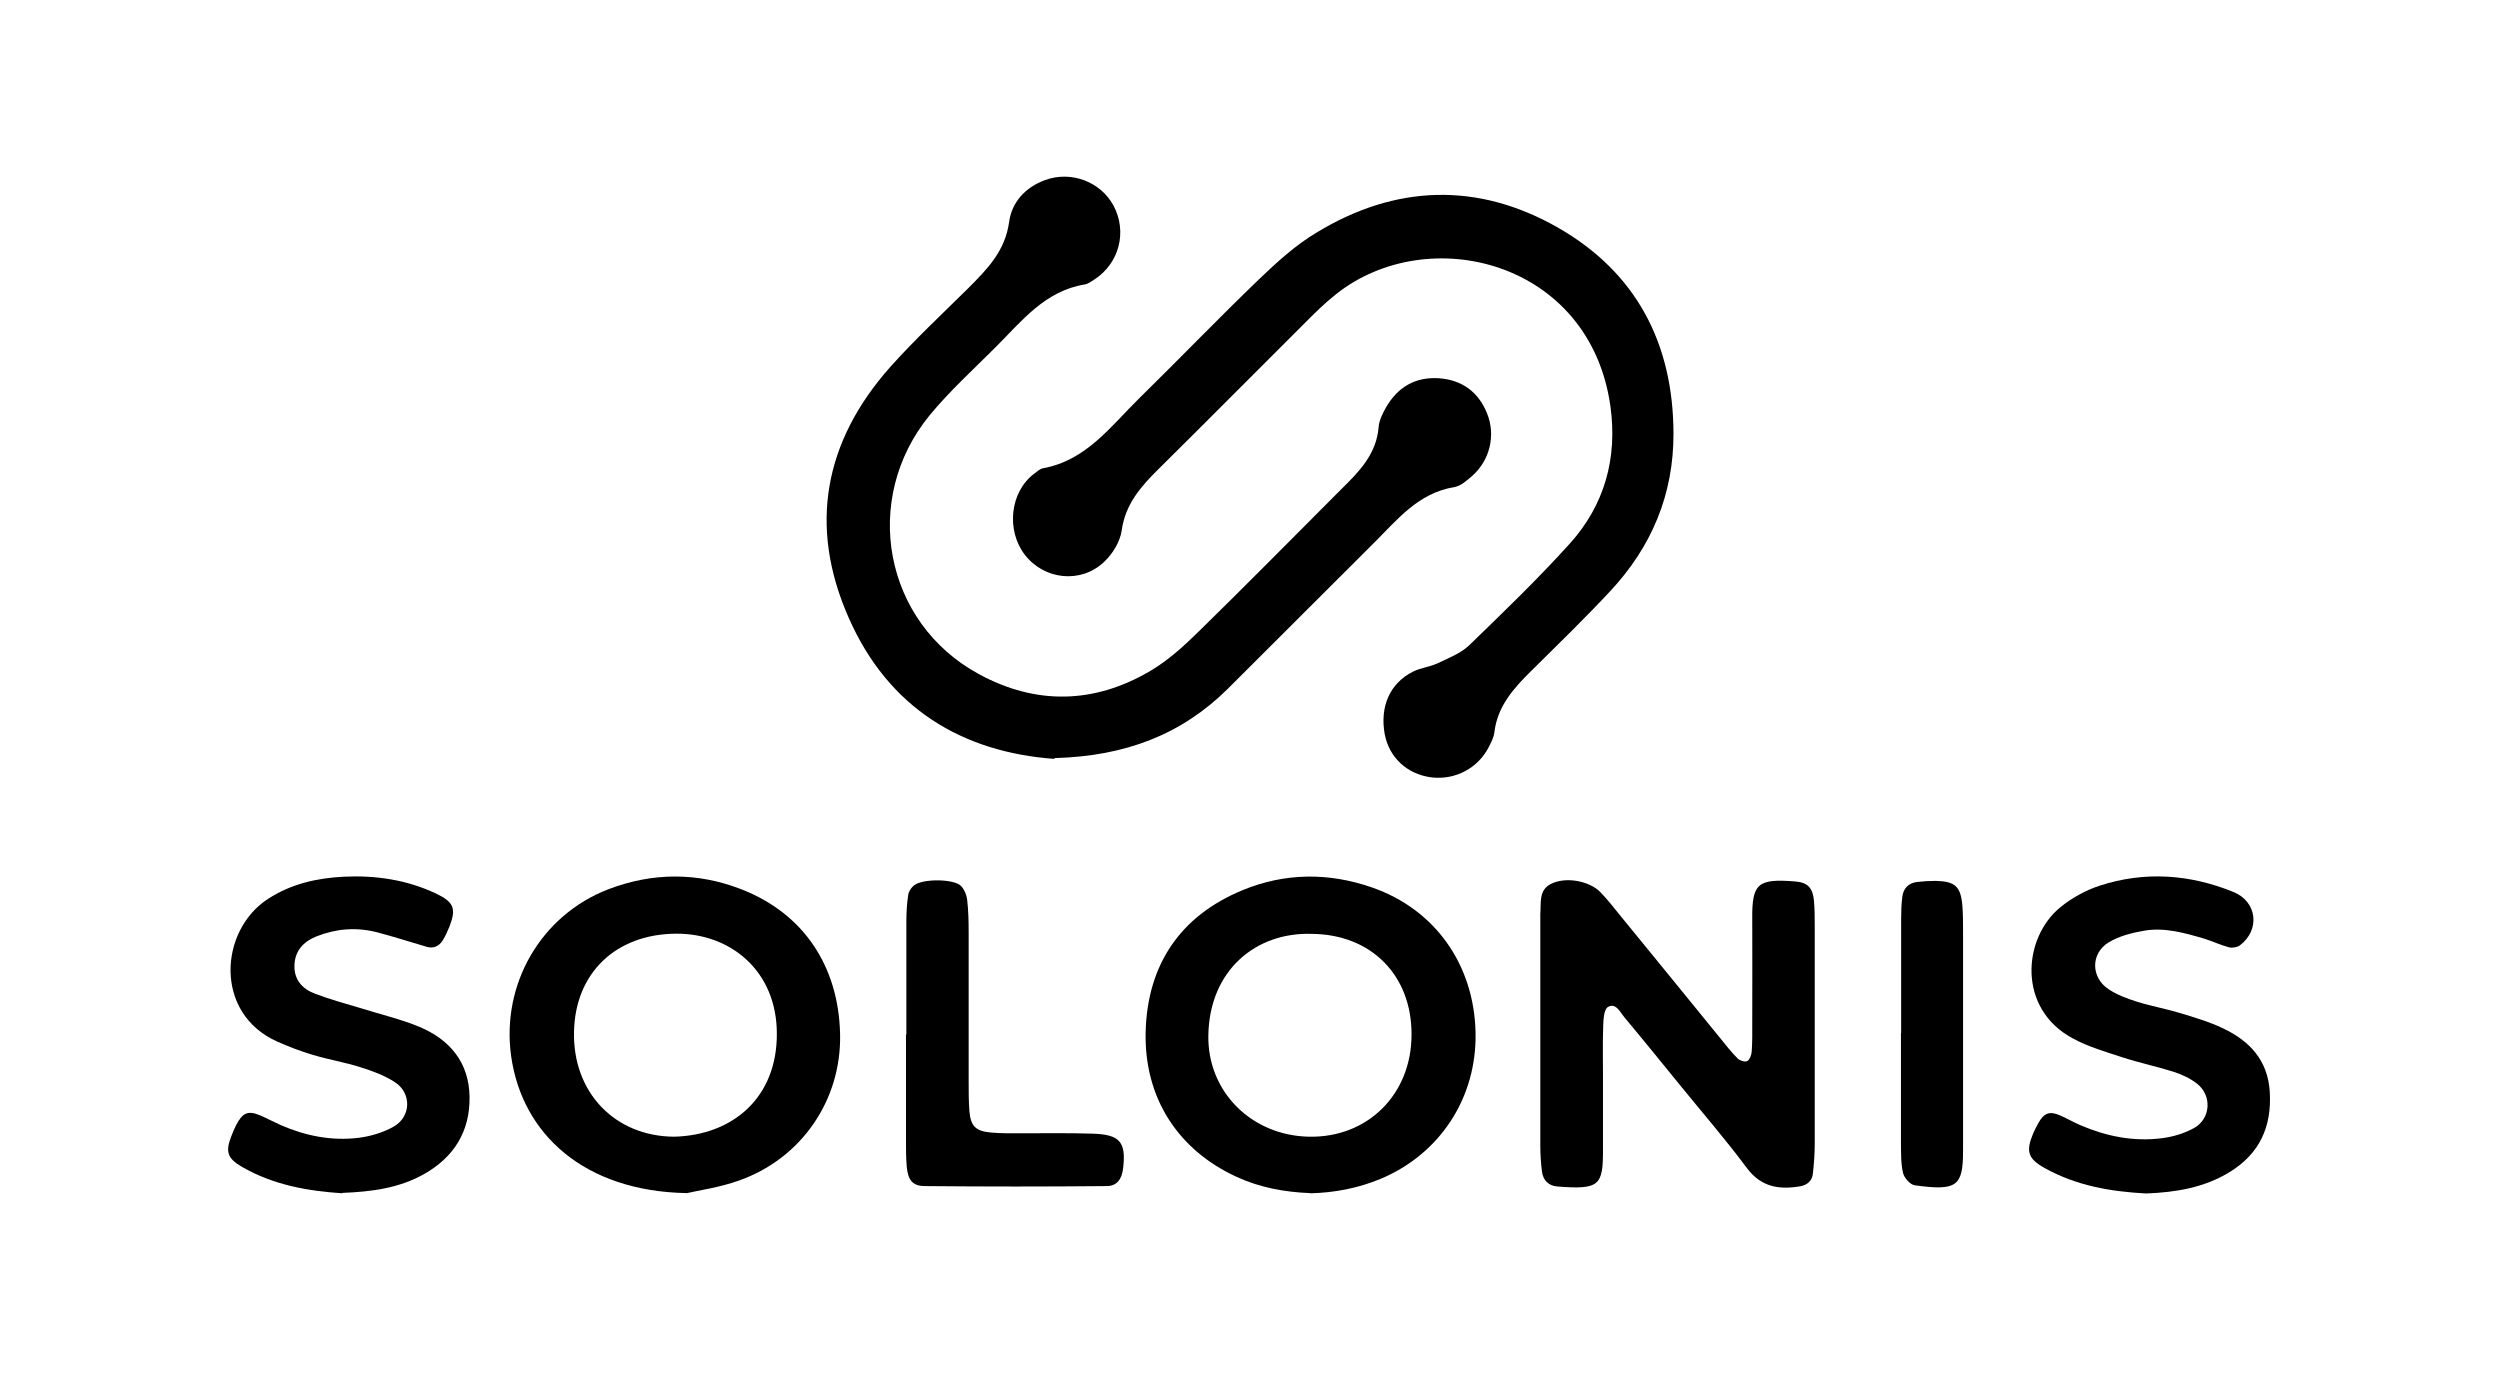
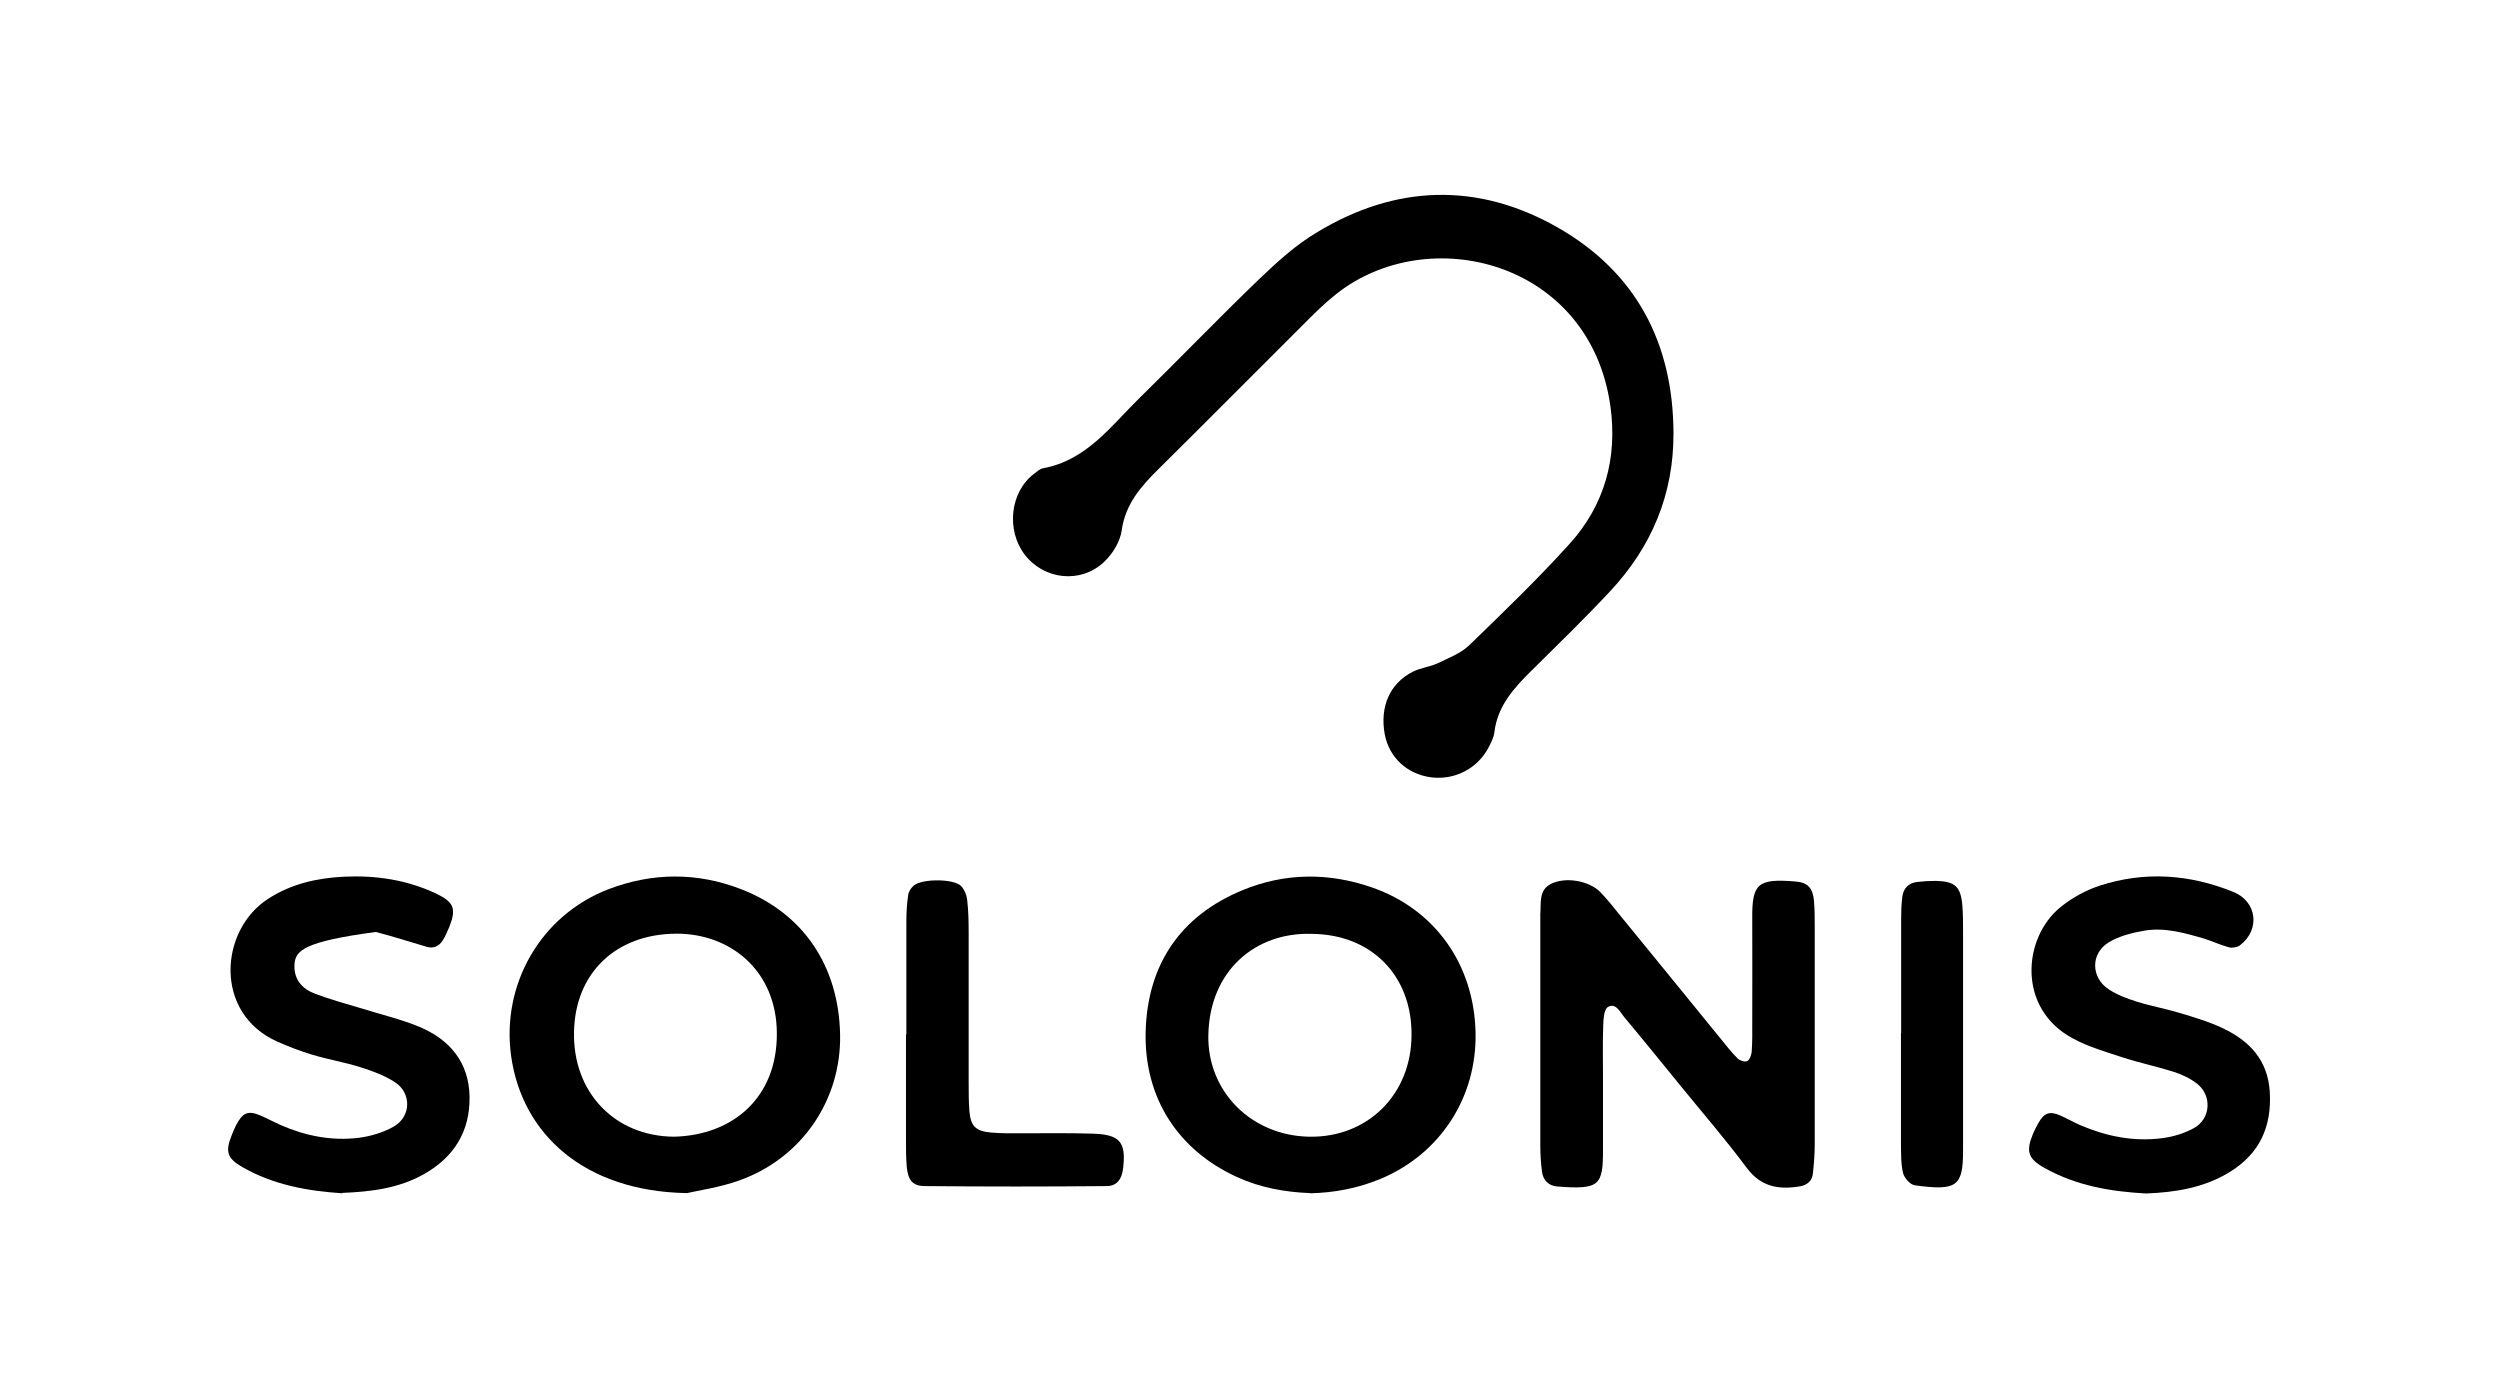
<svg xmlns="http://www.w3.org/2000/svg" width="500" height="275" viewBox="0 0 500 275" fill="none">
  <path d="M334.696 86.61C334.749 98.902 330.299 109.392 322.034 118.24C317 123.644 311.649 128.837 306.404 134.029C302.854 137.526 299.516 141.128 298.881 146.426C298.775 147.433 298.245 148.44 297.768 149.393C295.596 153.632 291.092 156.016 286.377 155.486C281.503 154.904 277.847 151.566 276.946 146.85C275.94 141.34 277.953 136.678 282.562 134.347C284.099 133.552 285.953 133.393 287.543 132.651C289.715 131.592 292.152 130.691 293.847 129.049C300.682 122.426 307.57 115.803 313.927 108.757C320.921 101.021 323.517 91.644 322.087 81.259C318.007 52.119 285.582 44.225 267.198 58.848C264.972 60.596 262.959 62.61 260.999 64.57C251.25 74.266 241.555 84.067 231.806 93.71C228.256 97.207 225.077 100.756 224.336 106.107C224.018 108.333 222.534 110.77 220.839 112.359C216.176 116.81 208.812 115.962 204.944 110.929C201.183 106.002 202.03 98.372 206.799 94.769C207.381 94.346 207.964 93.763 208.6 93.657C217.289 92.067 222.163 85.233 227.885 79.617C235.938 71.722 243.78 63.563 251.886 55.775C255.436 52.384 259.144 48.993 263.33 46.503C279.118 36.913 295.543 36.384 311.543 45.497C327.226 54.45 334.643 68.65 334.696 86.663V86.61Z" fill="black" />
-   <path d="M210.877 151.778C192.599 150.453 177.711 141.764 169.711 123.486C161.657 105.207 164.836 88.306 178.029 73.418C182.956 67.908 188.413 62.822 193.658 57.63C197.42 53.868 201.023 50.212 201.817 44.437C202.347 40.411 205.102 37.444 209.023 36.013C214.215 34.106 220.096 36.331 222.692 41.099C225.5 46.345 223.858 52.702 218.825 55.934C218.242 56.305 217.606 56.782 216.97 56.888C209.023 58.16 204.361 64.199 199.168 69.392C194.665 73.895 189.95 78.187 185.923 83.061C172.148 99.909 176.81 124.545 195.778 134.824C207.169 141.023 218.825 140.811 230.057 134.188C233.659 132.069 236.838 129.155 239.858 126.188C249.448 116.81 258.826 107.273 268.309 97.79C271.859 94.293 275.303 90.796 275.727 85.392C275.833 84.067 276.521 82.69 277.21 81.471C279.541 77.445 282.985 75.379 287.701 75.643C292.363 75.961 295.648 78.346 297.396 82.637C299.198 87.034 297.979 92.068 294.429 95.194C293.37 96.094 292.151 97.207 290.879 97.419C283.621 98.585 279.435 103.989 274.72 108.651C264.972 118.347 255.276 128.095 245.527 137.791C236.308 146.904 225.076 151.248 210.877 151.619V151.778Z" fill="black" />
  <path d="M362.947 206.754C362.947 214.085 362.947 221.416 362.947 228.747C362.947 230.76 362.796 232.773 362.568 234.786C362.416 236.191 361.39 237.027 360.061 237.255C355.845 237.976 352.236 237.445 349.349 233.57C345.133 227.911 340.499 222.555 336.017 217.048C332.333 212.528 328.686 208.008 324.964 203.564C324.053 202.5 323.179 200.449 321.584 201.399C320.748 201.892 320.672 204.057 320.634 205.463C320.52 208.729 320.596 212.034 320.596 215.3C320.596 220.086 320.596 224.91 320.596 229.696C320.634 237.103 319.988 237.976 311.404 237.293C309.695 237.141 308.631 236.039 308.403 234.368C308.175 232.621 308.062 230.836 308.062 229.088C308.062 214.161 308.062 199.271 308.062 184.344C308.062 183.85 308.062 183.318 308.062 182.825C308.251 180.622 307.682 178.039 310.189 176.785C313.075 175.304 317.785 176.14 320.026 178.381C321.432 179.824 322.685 181.419 323.939 182.977C330.662 191.181 337.347 199.423 344.07 207.666C345.171 209.033 346.273 210.439 347.526 211.692C347.944 212.11 348.97 212.452 349.425 212.224C349.919 211.996 350.261 211.046 350.337 210.401C350.489 208.387 350.451 206.374 350.451 204.323C350.451 197.486 350.489 190.687 350.451 183.85C350.375 176.709 351.514 175.684 359.035 176.292C361.542 176.481 362.568 177.583 362.796 180.166C362.947 181.913 362.947 183.698 362.947 185.484C362.947 192.548 362.947 199.651 362.947 206.716V206.754Z" fill="black" />
  <path d="M262.026 238.622C256.974 238.432 251.998 237.52 247.364 235.393C235.665 230.038 228.79 219.63 229.132 206.336C229.474 193.042 235.969 183.204 248.504 178.038C256.974 174.544 265.748 174.468 274.446 177.507C286.981 181.875 294.805 192.89 295.109 206.45C295.413 219.44 288.082 230.759 276.118 235.773C271.636 237.634 266.926 238.546 262.026 238.66V238.622ZM262.368 186.775C251.201 186.395 241.895 194.029 241.667 207.058C241.477 218.377 250.327 227.113 261.798 227.341C273.573 227.569 282.347 218.833 282.309 206.83C282.309 194.979 274.181 186.851 262.33 186.775H262.368Z" fill="black" />
  <path d="M137.403 238.622C116.93 238.28 104.433 226.885 102.23 211.236C100.217 196.878 108.155 183.052 121.677 177.849C130.528 174.468 139.53 174.43 148.342 177.887C160.762 182.748 167.713 193.27 168.017 206.792C168.321 220.048 160.269 231.671 147.886 236.077C143.898 237.52 139.606 238.09 137.403 238.622ZM134.82 227.341C146.633 227.037 155.407 219.478 155.369 206.754C155.369 194.105 146.025 186.661 135.2 186.737C123.235 186.813 115.03 194.523 114.802 206.374C114.537 218.453 122.931 227.265 134.82 227.341Z" fill="black" />
-   <path d="M68.462 238.659C61.625 238.203 54.712 237.026 48.407 233.379C45.444 231.67 45.027 230.303 46.318 227.112C46.584 226.391 46.888 225.707 47.23 225.023C48.521 222.516 49.623 222.06 52.053 223.086C53.459 223.694 54.788 224.415 56.156 225.023C61.132 227.188 66.335 228.214 71.691 227.568C74.122 227.264 76.667 226.504 78.794 225.289C82.25 223.276 82.326 218.604 78.984 216.439C76.895 215.071 74.464 214.198 72.071 213.438C68.956 212.451 65.689 211.919 62.537 210.969C60.106 210.248 57.751 209.336 55.434 208.31C42.748 202.651 43.849 186.052 53.649 179.747C58.283 176.746 63.449 175.607 68.766 175.341C75.147 175.037 81.377 175.949 87.226 178.721C90.796 180.431 91.29 181.722 89.885 185.331C89.505 186.28 89.087 187.192 88.555 188.065C87.834 189.243 86.694 189.775 85.327 189.357C81.946 188.369 78.566 187.268 75.147 186.394C71.121 185.407 67.095 185.748 63.221 187.306C60.714 188.331 59.005 190.116 58.891 193.003C58.777 195.966 60.486 197.789 62.993 198.739C66.069 199.916 69.222 200.752 72.375 201.701C76.211 202.917 80.199 203.828 83.921 205.386C89.961 207.931 93.797 212.489 93.911 219.326C94.025 226.277 90.796 231.442 84.795 234.823C79.819 237.634 74.312 238.355 68.386 238.583L68.462 238.659Z" fill="black" />
+   <path d="M68.462 238.659C61.625 238.203 54.712 237.026 48.407 233.379C45.444 231.67 45.027 230.303 46.318 227.112C46.584 226.391 46.888 225.707 47.23 225.023C48.521 222.516 49.623 222.06 52.053 223.086C53.459 223.694 54.788 224.415 56.156 225.023C61.132 227.188 66.335 228.214 71.691 227.568C74.122 227.264 76.667 226.504 78.794 225.289C82.25 223.276 82.326 218.604 78.984 216.439C76.895 215.071 74.464 214.198 72.071 213.438C68.956 212.451 65.689 211.919 62.537 210.969C60.106 210.248 57.751 209.336 55.434 208.31C42.748 202.651 43.849 186.052 53.649 179.747C58.283 176.746 63.449 175.607 68.766 175.341C75.147 175.037 81.377 175.949 87.226 178.721C90.796 180.431 91.29 181.722 89.885 185.331C89.505 186.28 89.087 187.192 88.555 188.065C87.834 189.243 86.694 189.775 85.327 189.357C81.946 188.369 78.566 187.268 75.147 186.394C60.714 188.331 59.005 190.116 58.891 193.003C58.777 195.966 60.486 197.789 62.993 198.739C66.069 199.916 69.222 200.752 72.375 201.701C76.211 202.917 80.199 203.828 83.921 205.386C89.961 207.931 93.797 212.489 93.911 219.326C94.025 226.277 90.796 231.442 84.795 234.823C79.819 237.634 74.312 238.355 68.386 238.583L68.462 238.659Z" fill="black" />
  <path d="M429.228 238.698C422.125 238.318 415.212 237.141 408.869 233.57C405.564 231.709 405.147 230.266 406.628 226.695C406.932 226.012 407.274 225.328 407.654 224.644C408.793 222.593 409.895 222.175 411.946 223.049C413.351 223.657 414.642 224.416 416.048 225.024C421.252 227.265 426.683 228.367 432.343 227.645C434.546 227.379 436.825 226.695 438.762 225.632C442.18 223.771 442.446 219.061 439.37 216.706C438.002 215.642 436.331 214.883 434.698 214.351C431.317 213.287 427.861 212.566 424.48 211.464C421.138 210.363 417.681 209.375 414.604 207.704C403.437 201.778 404.501 187.648 412.06 181.457C414.339 179.596 417.149 178.039 419.96 177.127C428.962 174.202 437.926 174.848 446.662 178.381C451.448 180.318 452.094 185.977 447.954 189.092C447.422 189.472 446.472 189.624 445.827 189.472C444.118 189.016 442.522 188.256 440.813 187.724C436.939 186.585 432.95 185.445 428.886 186.129C426.455 186.547 423.872 187.193 421.783 188.446C418.099 190.649 418.137 195.511 421.745 197.866C423.417 198.968 425.354 199.689 427.253 200.297C430.14 201.209 433.14 201.74 436.027 202.614C438.914 203.488 441.876 204.361 444.573 205.653C449.891 208.159 453.575 212.034 453.955 218.377C454.373 225.328 451.942 230.722 445.941 234.406C440.813 237.559 435.115 238.47 429.19 238.698H429.228Z" fill="black" />
  <path d="M181.273 206.906C181.273 199.347 181.273 191.751 181.273 184.192C181.273 182.445 181.387 180.66 181.653 178.912C181.767 178.229 182.261 177.507 182.831 177.051C184.616 175.684 190.845 175.76 192.212 177.203C192.858 177.887 193.314 178.95 193.428 179.9C193.694 182.141 193.732 184.42 193.732 186.699C193.732 196.537 193.732 206.374 193.732 216.25C193.732 218.263 193.732 220.314 193.884 222.289C194.15 225.252 195.175 226.24 198.176 226.505C200.189 226.695 202.202 226.657 204.215 226.657C209.001 226.657 213.825 226.581 218.611 226.733C224.042 226.923 225.258 228.443 224.612 233.76C224.346 235.849 223.359 237.217 221.346 237.217C209.229 237.331 197.15 237.331 185.034 237.217C182.489 237.217 181.615 236.039 181.349 233.342C181.197 231.595 181.197 229.81 181.197 228.063C181.197 220.998 181.197 213.933 181.197 206.868L181.273 206.906Z" fill="black" />
  <path d="M380.229 206.639C380.229 199.081 380.229 191.484 380.229 183.925C380.229 182.406 380.267 180.887 380.457 179.405C380.647 177.734 381.635 176.633 383.344 176.405C384.597 176.253 385.851 176.177 387.104 176.177C390.979 176.253 392.118 177.278 392.46 180.963C392.612 182.71 392.612 184.495 392.612 186.242C392.612 200.106 392.612 214.008 392.612 227.872C392.612 228.632 392.612 229.391 392.612 230.151C392.612 237.292 391.359 238.204 382.964 237.064C382.053 236.95 380.837 235.583 380.609 234.595C380.153 232.658 380.229 230.607 380.191 228.594C380.191 221.263 380.191 213.97 380.191 206.639H380.229Z" fill="black" />
</svg>